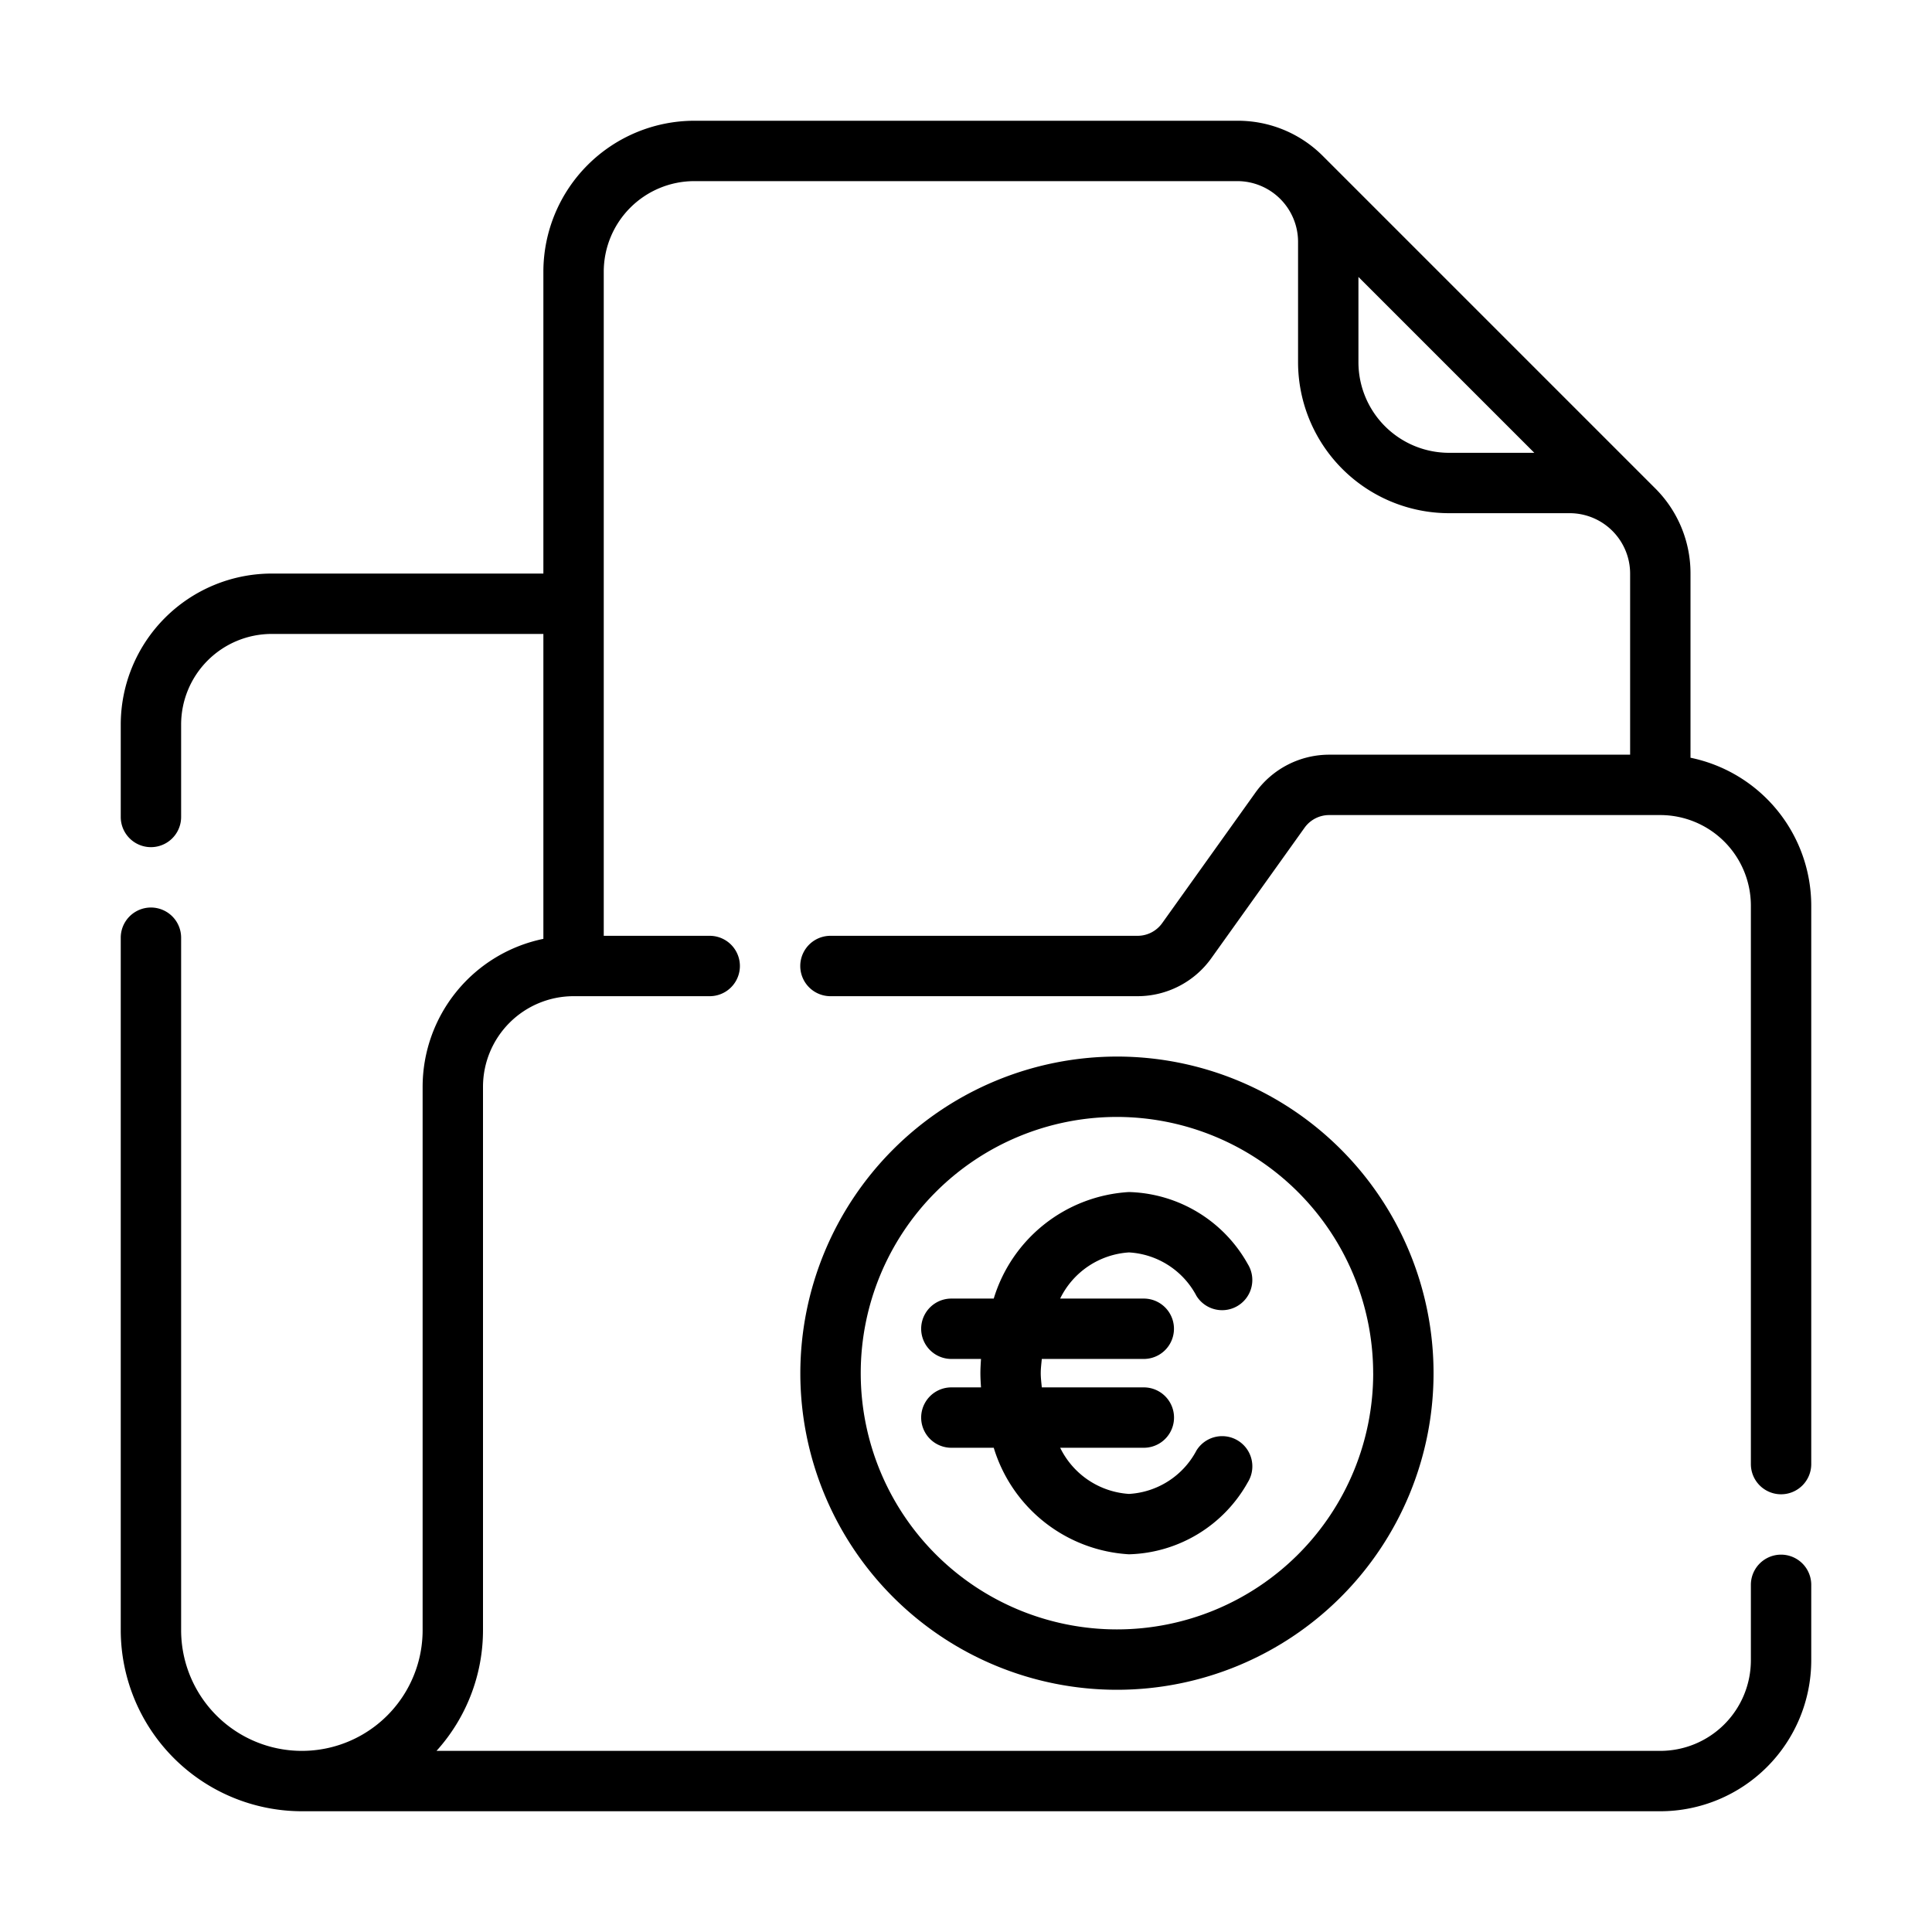
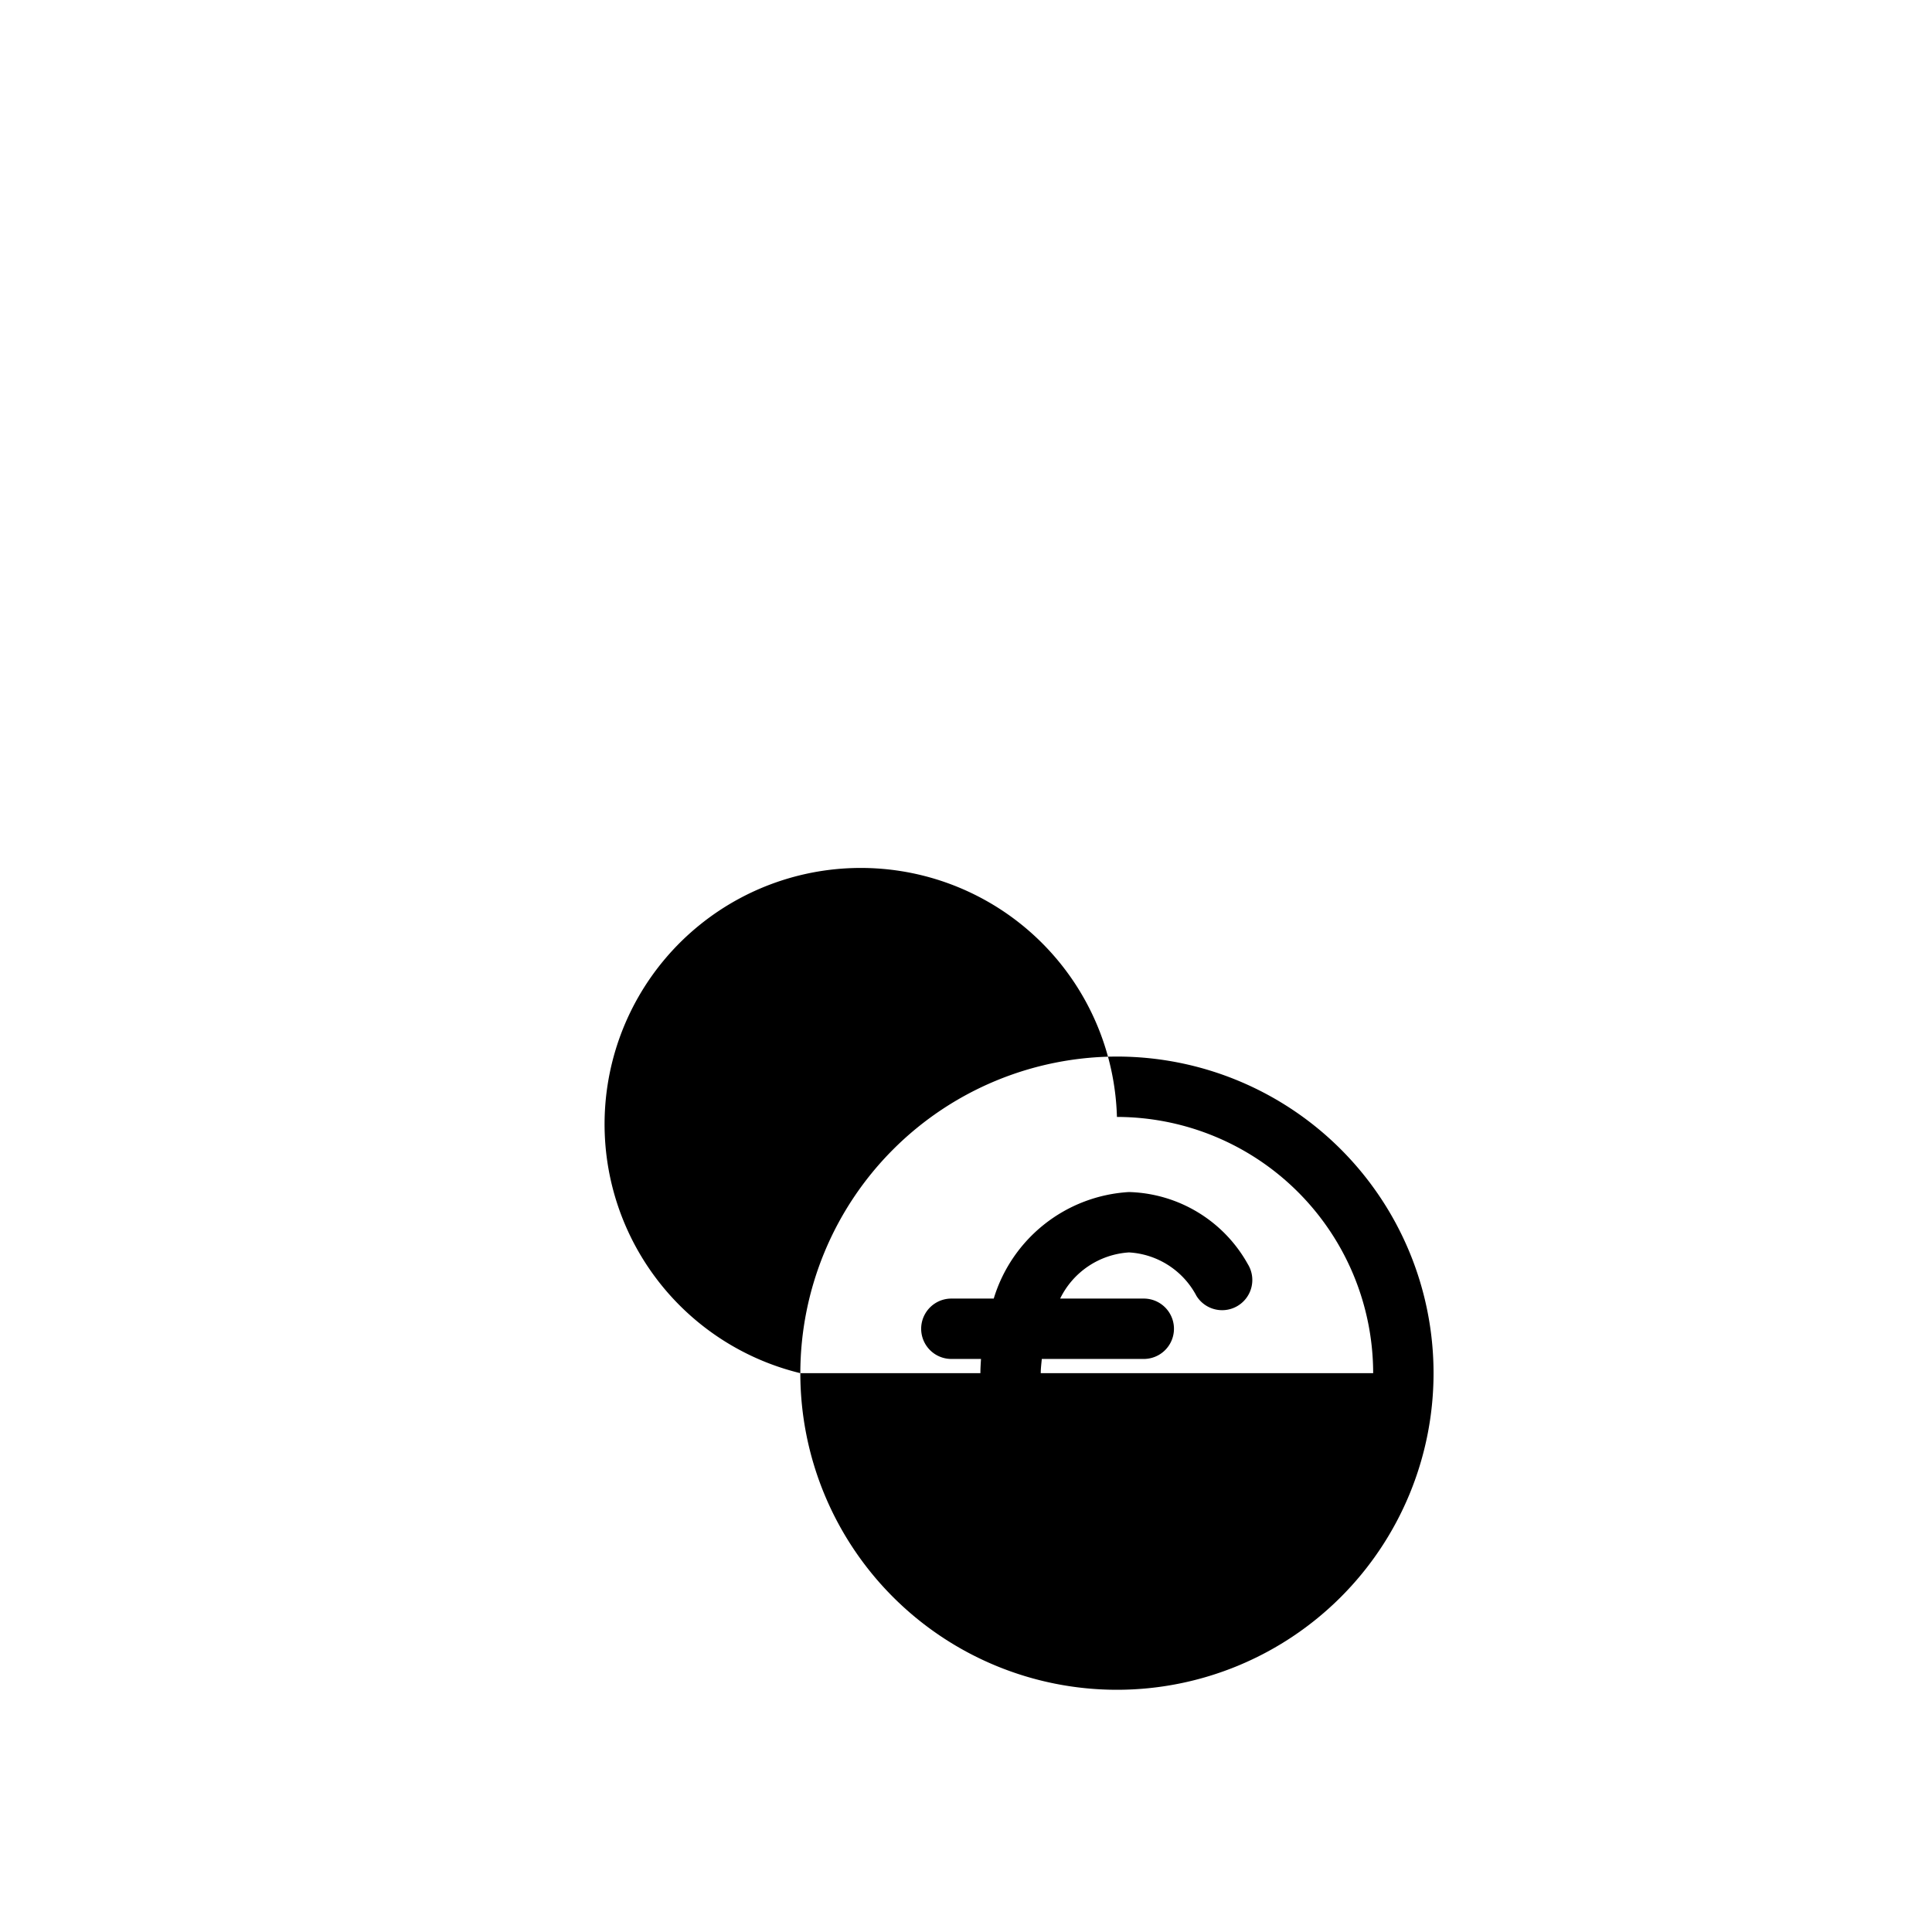
<svg xmlns="http://www.w3.org/2000/svg" id="line" viewBox="0 0 64 64" width="80" height="80">
-   <path d="M26.512,45.488A10.488,10.488,0,1,0,37,35,10.5,10.5,0,0,0,26.512,45.488Zm18.977,0A8.488,8.488,0,1,1,37,37,8.498,8.498,0,0,1,45.488,45.488Z" />
+   <path d="M26.512,45.488A10.488,10.488,0,1,0,37,35,10.5,10.5,0,0,0,26.512,45.488ZA8.488,8.488,0,1,1,37,37,8.498,8.498,0,0,1,45.488,45.488Z" />
  <path d="M32.919,43.017H31.515a1,1,0,1,0,0,2h.982c-.01.156-.02.312-.02.471s.01.315.02.471h-.982a1,1,0,1,0,0,2h1.404A4.986,4.986,0,0,0,37.399,51.488a4.648,4.648,0,0,0,3.938-2.389,1,1,0,1,0-1.703-1.049,2.7,2.7,0,0,1-2.234,1.438,2.729,2.729,0,0,1-2.28-1.529h2.771a1,1,0,0,0,0-2H34.511c-.014-.156-.035-.31-.035-.471s.021-.315.035-.471h3.378a1,1,0,0,0,0-2H35.119A2.729,2.729,0,0,1,37.399,41.488a2.7,2.7,0,0,1,2.234,1.438,1,1,0,0,0,1.703-1.049,4.648,4.648,0,0,0-3.938-2.389A4.986,4.986,0,0,0,32.919,43.017Z" />
-   <path d="M59,49.5a1.0 1,0,0,0,1-1V30a5.008,5.008,0,0,0-4-4.899V19a3.971,3.971,0,0,0-1.173-2.827l-11-11A3.973,3.973,0,0,0,41,4H23a5.006,5.006,0,0,0-5,5V19H9a5.006,5.006,0,0,0-5,5v3.063a1,1,0,0,0,2,0V24a3.003,3.003,0,0,1,3-3h9V31.101A5.008,5.008,0,0,0,14,36V54a4,4,0,0,1-8,0V31.063a1,1,0,0,0-2,0V54a6.007,6.007,0,0,0,6,6H55a5.006,5.006,0,0,0,5-5V52.5a1,1,0,0,0-2,0V55a3.003,3.003,0,0,1-3,3H14.46A5.969,5.969,0,0,0,16,54V36a3.003,3.003,0,0,1,3-3h4.51a1,1,0,1,0,0-2H20V9a3.003,3.003,0,0,1,3-3H41a2.014,2.014,0,0,1,2,2v4a5.006,5.006,0,0,0,5,5h4a2.004,2.004,0,0,1,2,2v6H44.029a3.007,3.007,0,0,0-2.441,1.256l-3.09,4.325A1.001,1.001,0,0,1,37.685,31H27.51a1,1,0,0,0,0,2h10.175A3.004,3.004,0,0,0,40.125,31.744l3.09-4.324A1.003,1.003,0,0,1,44.029,27H55a3.003,3.003,0,0,1,3,3V48.5A1.0 1,0,0,0,59,49.5ZM48,15a3.003,3.003,0,0,1-3-3V9.174L50.826,15Z" />
</svg>